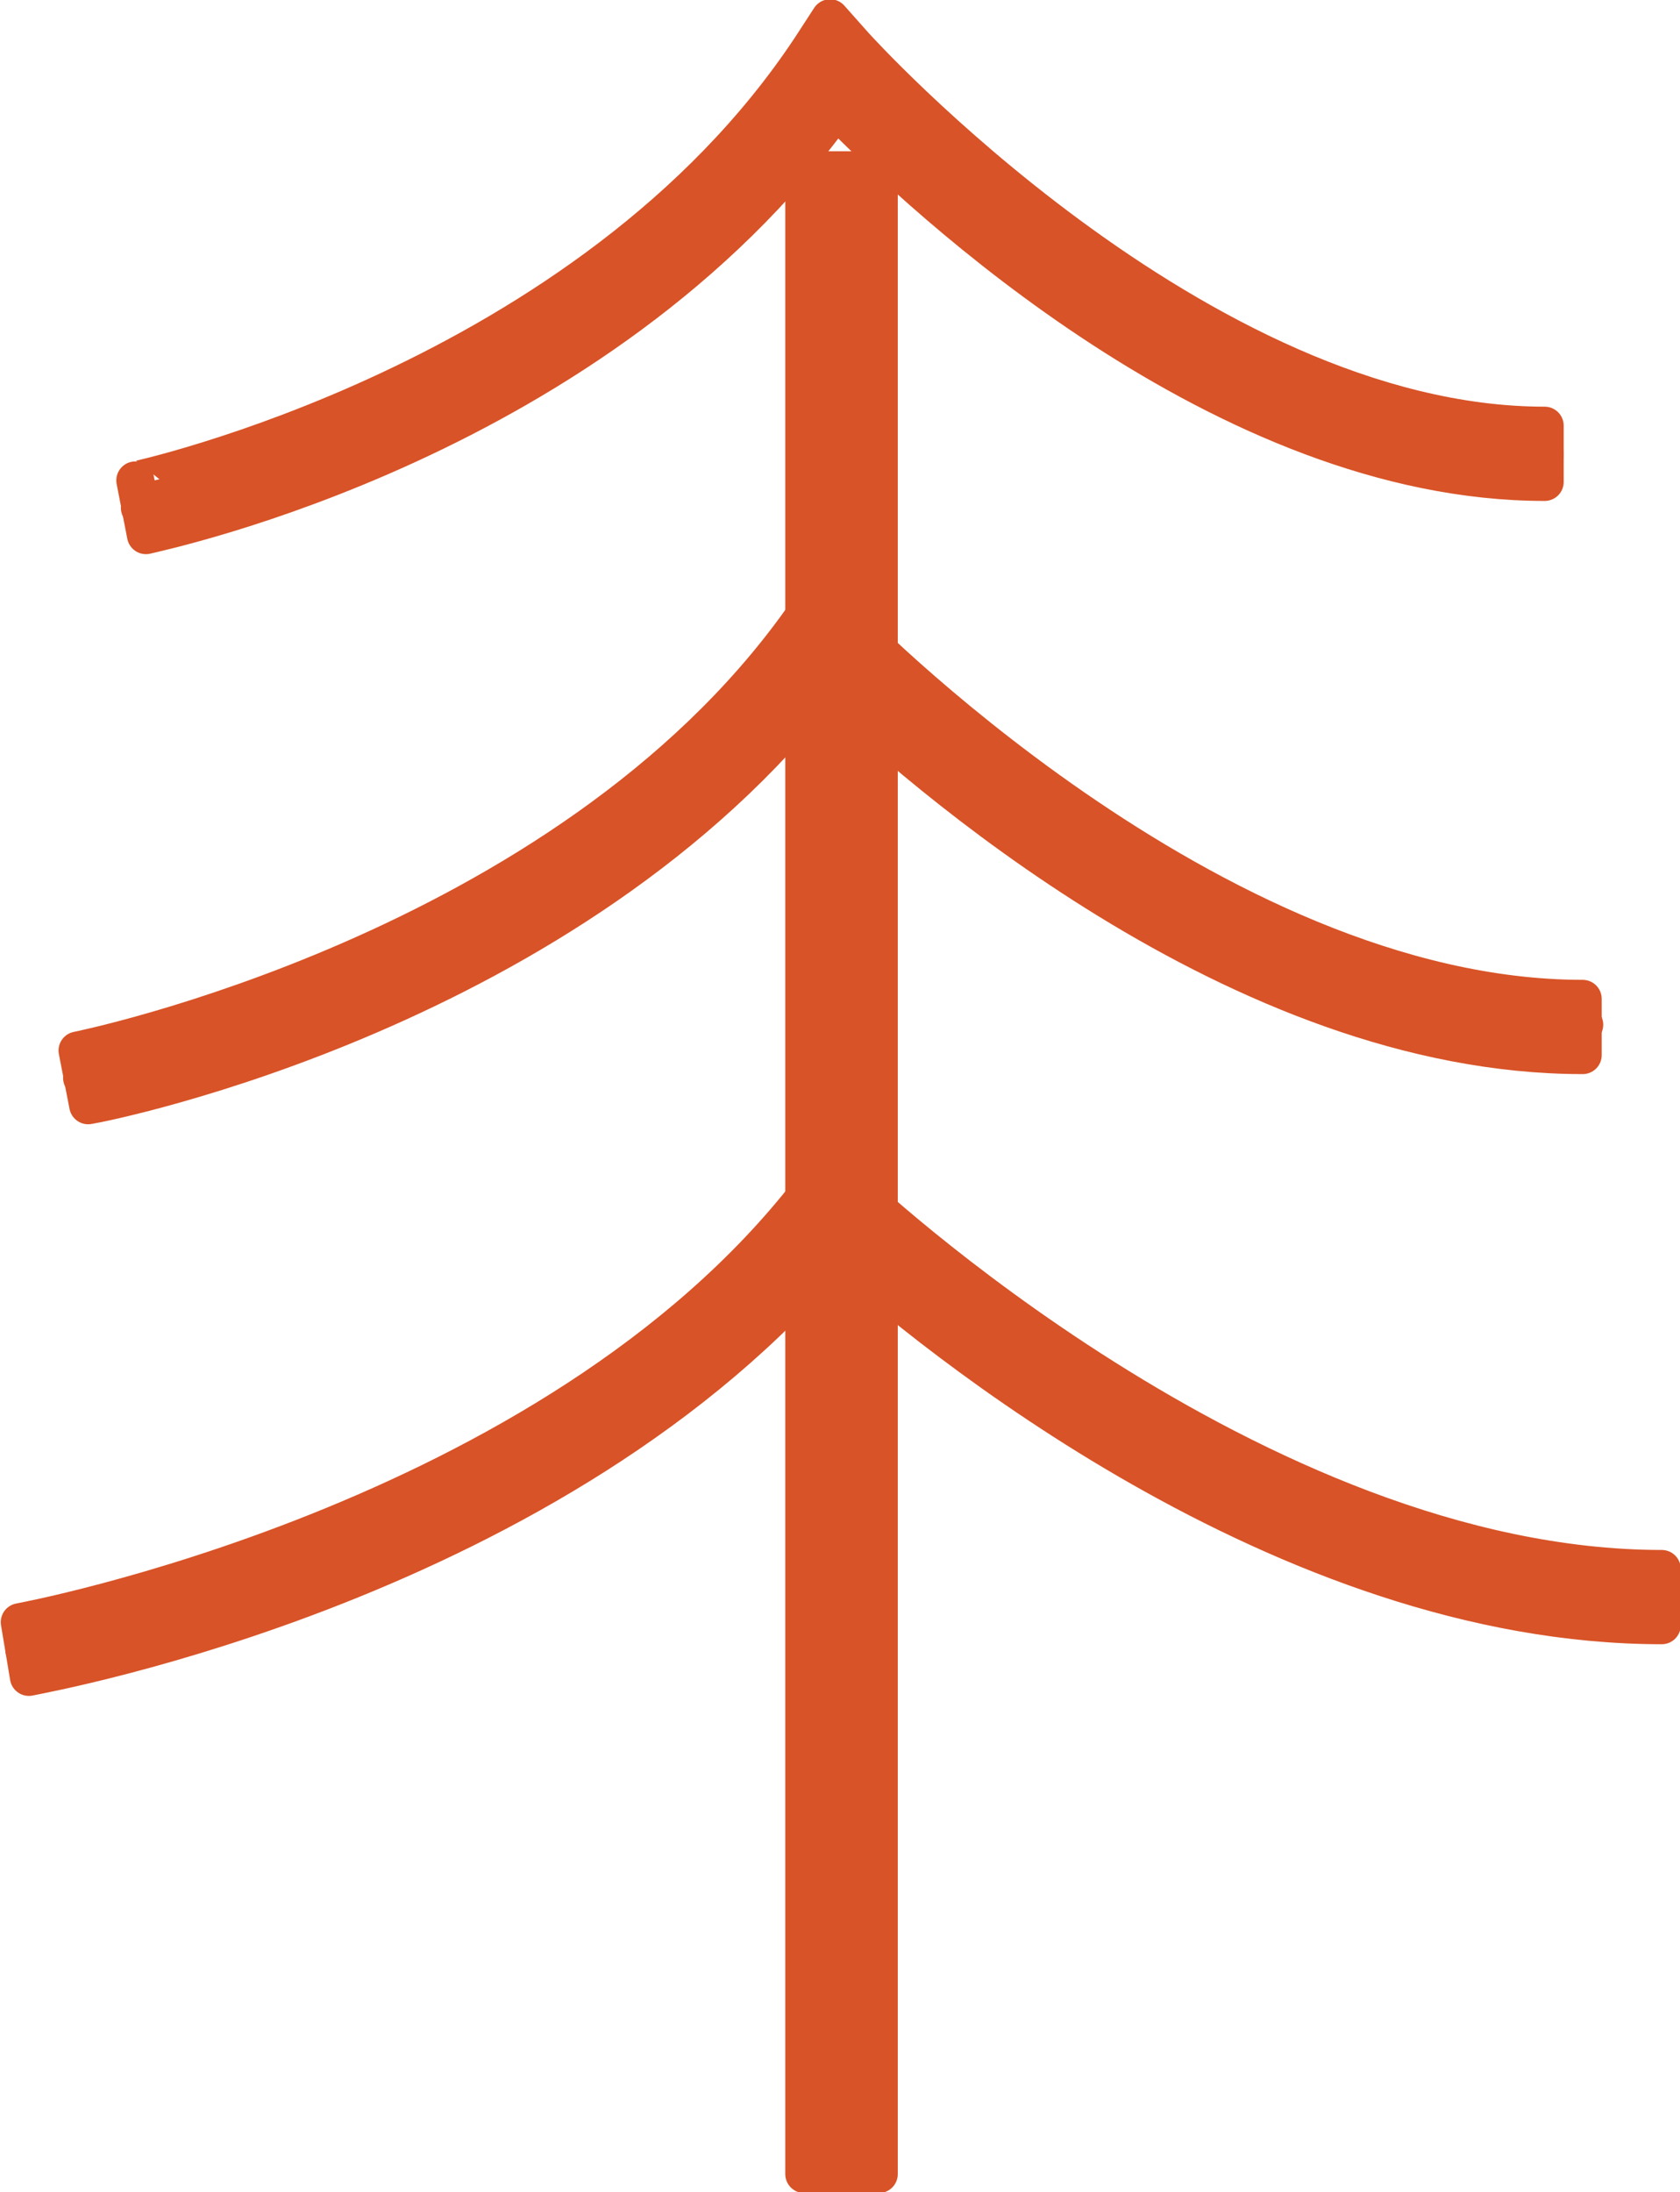
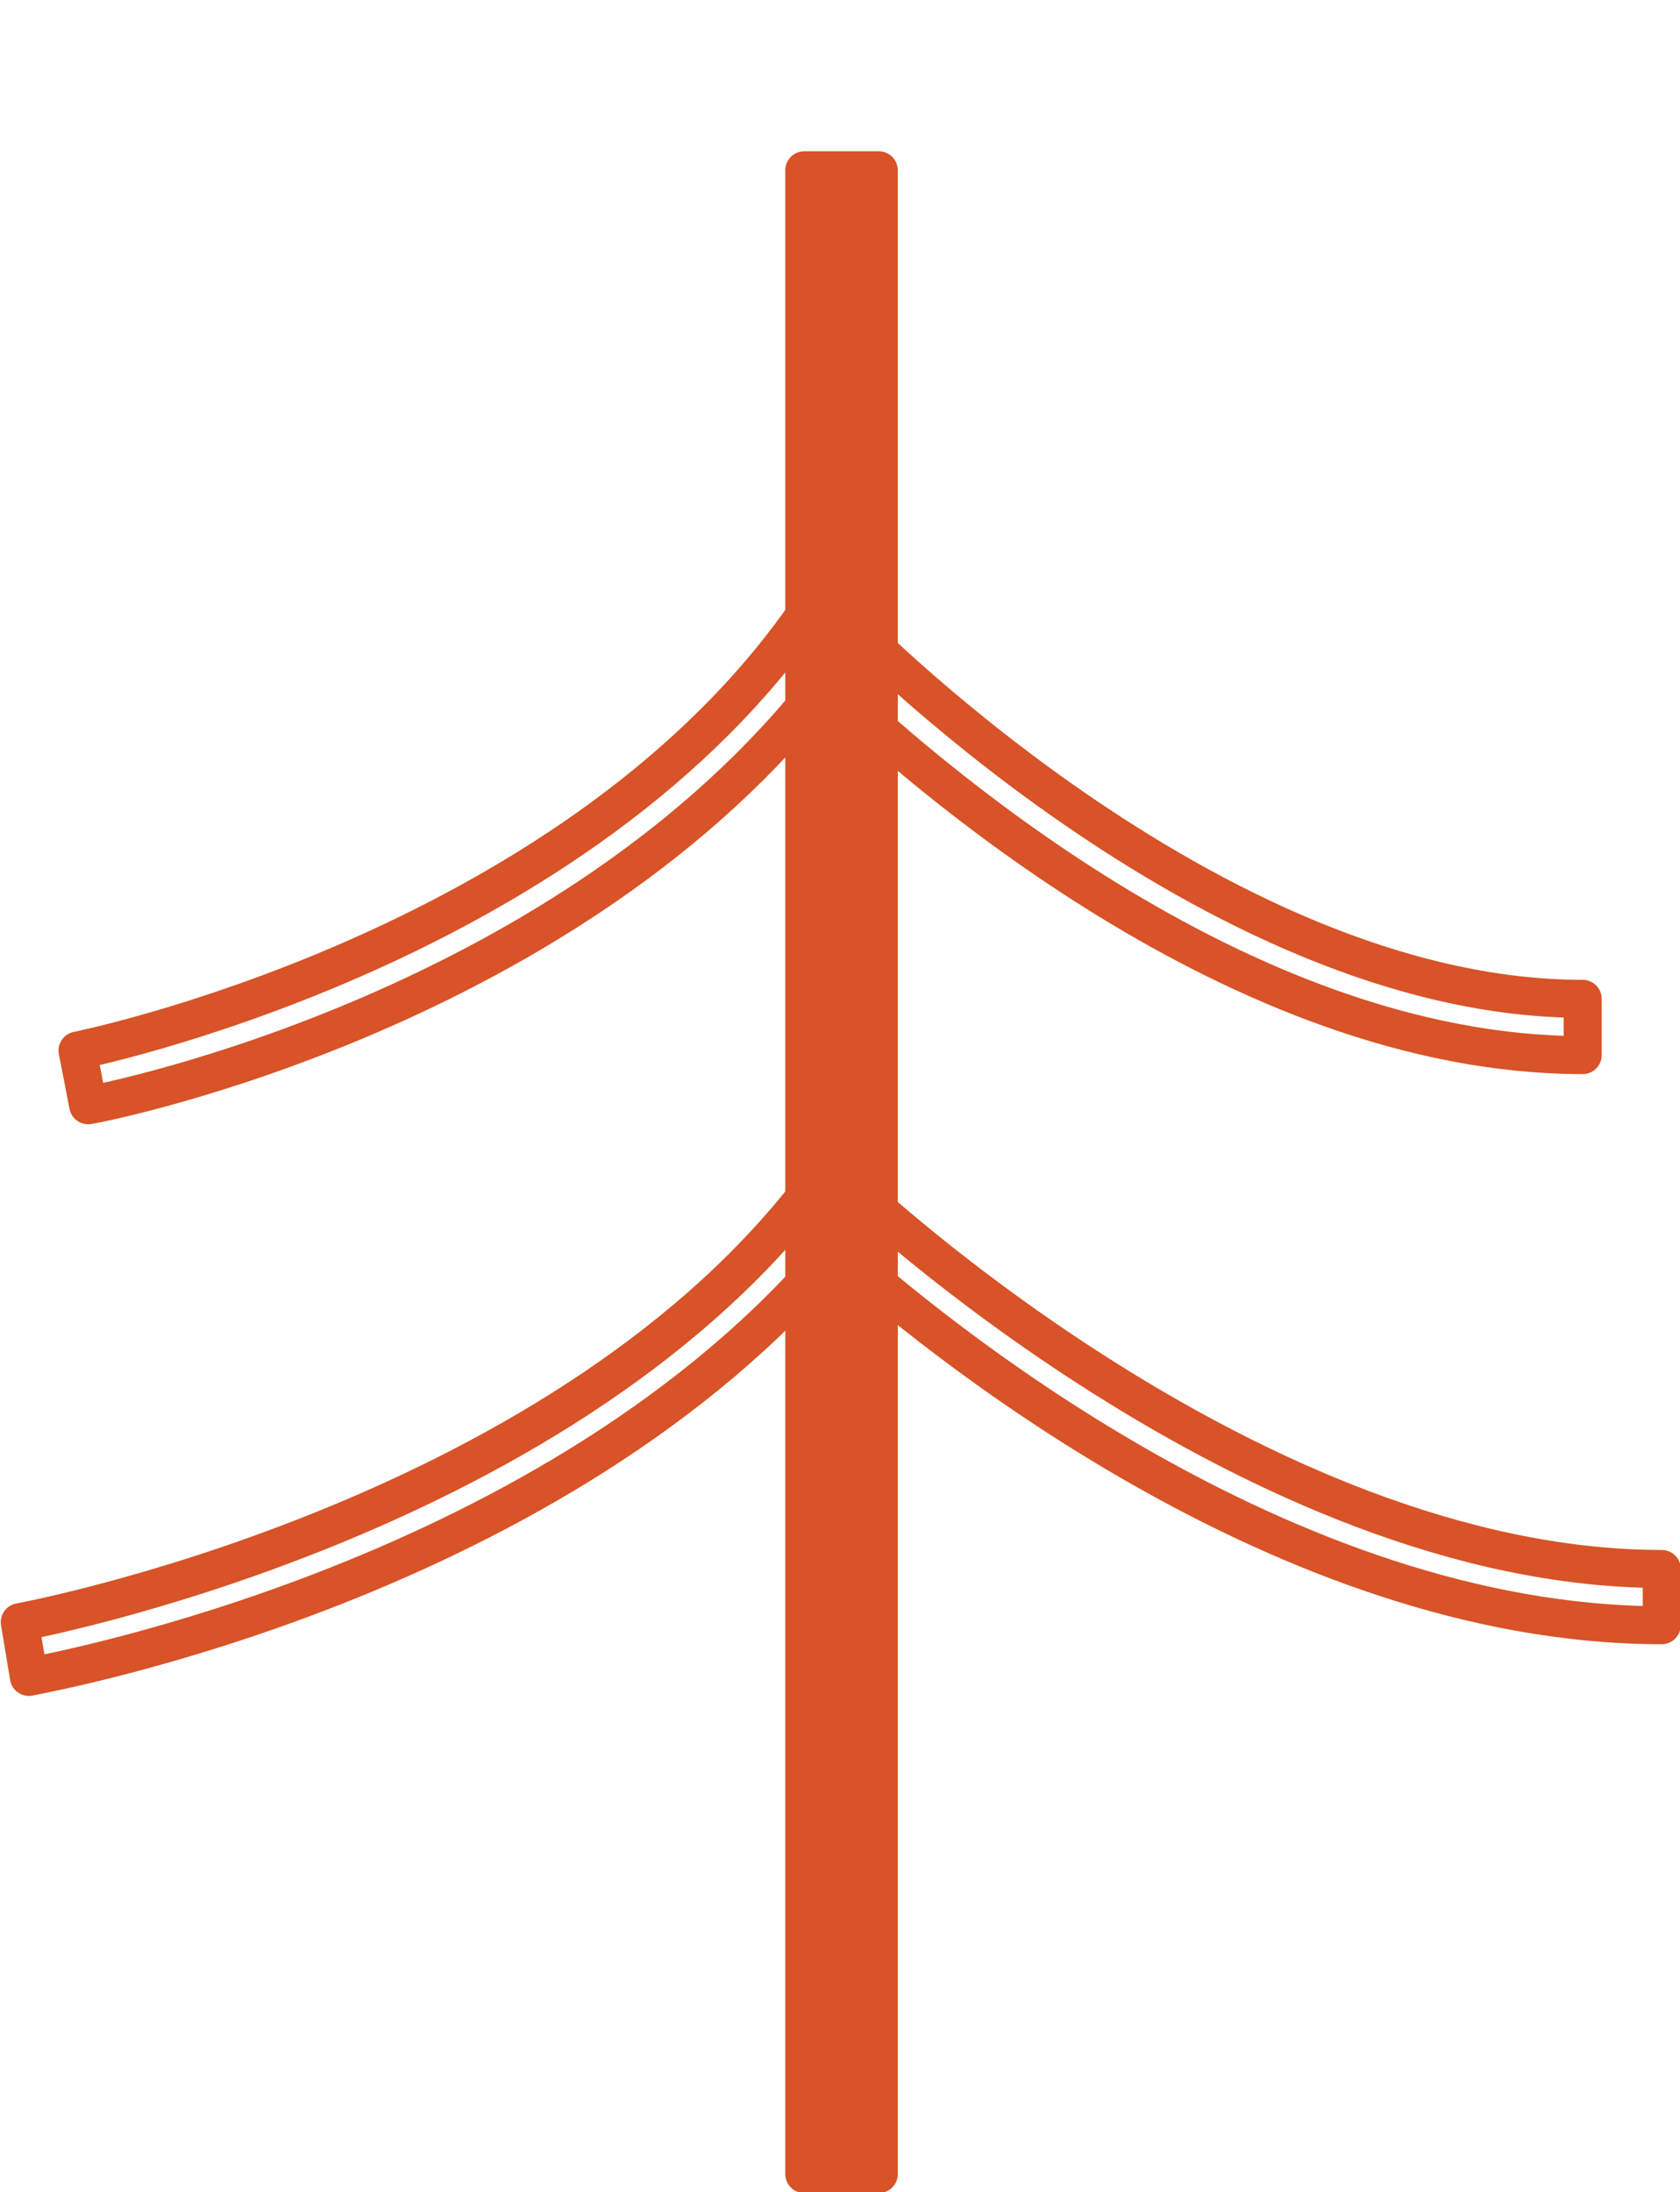
<svg xmlns="http://www.w3.org/2000/svg" id="Layer_1" viewBox="0 0 11.05 14.42">
  <defs>
    <style>.cls-1{fill:none;stroke:#d85327;stroke-linecap:round;stroke-linejoin:round;stroke-width:.25px;}</style>
  </defs>
  <rect class="cls-1" x="5.29" y="1.12" width=".49" height="13.18" />
  <rect class="cls-1" x="5.42" y="1.24" width=".12" height="12.93" />
  <line class="cls-1" x1="5.48" y1="1.24" x2="5.48" y2="14.17" />
-   <path class="cls-1" d="M.96,3.52l-.07-.36S3.87,2.52,5.33.32l.13-.2.16.18s2.25,2.5,4.54,2.5v.37c-2.11,0-4.09-1.87-4.66-2.45C3.93,2.89,1.08,3.49.96,3.52Z" />
-   <path class="cls-1" d="M.92,3.34S3.97,2.71,5.48.43c0,0,2.28,2.56,4.68,2.56" />
  <path class="cls-1" d="M.58,7.27l-.07-.36s3.2-.64,4.76-2.83l.13-.18.15.16s2.41,2.51,4.86,2.51v.37c-2.27,0-4.39-1.9-4.98-2.46C3.76,6.64.71,7.25.58,7.27Z" />
-   <path class="cls-1" d="M.54,7.09s3.26-.62,4.88-2.91c0,0,2.43,2.56,5,2.56" />
  <path class="cls-1" d="M.19,11.03l-.06-.36s3.5-.64,5.2-2.84l.13-.16.15.14s2.64,2.51,5.32,2.51v.37c-2.49,0-4.82-1.93-5.43-2.48C3.67,10.4.33,11,.19,11.03Z" />
-   <path class="cls-1" d="M.16,10.85s3.55-.62,5.32-2.91c0,0,2.65,2.56,5.45,2.56" />
</svg>